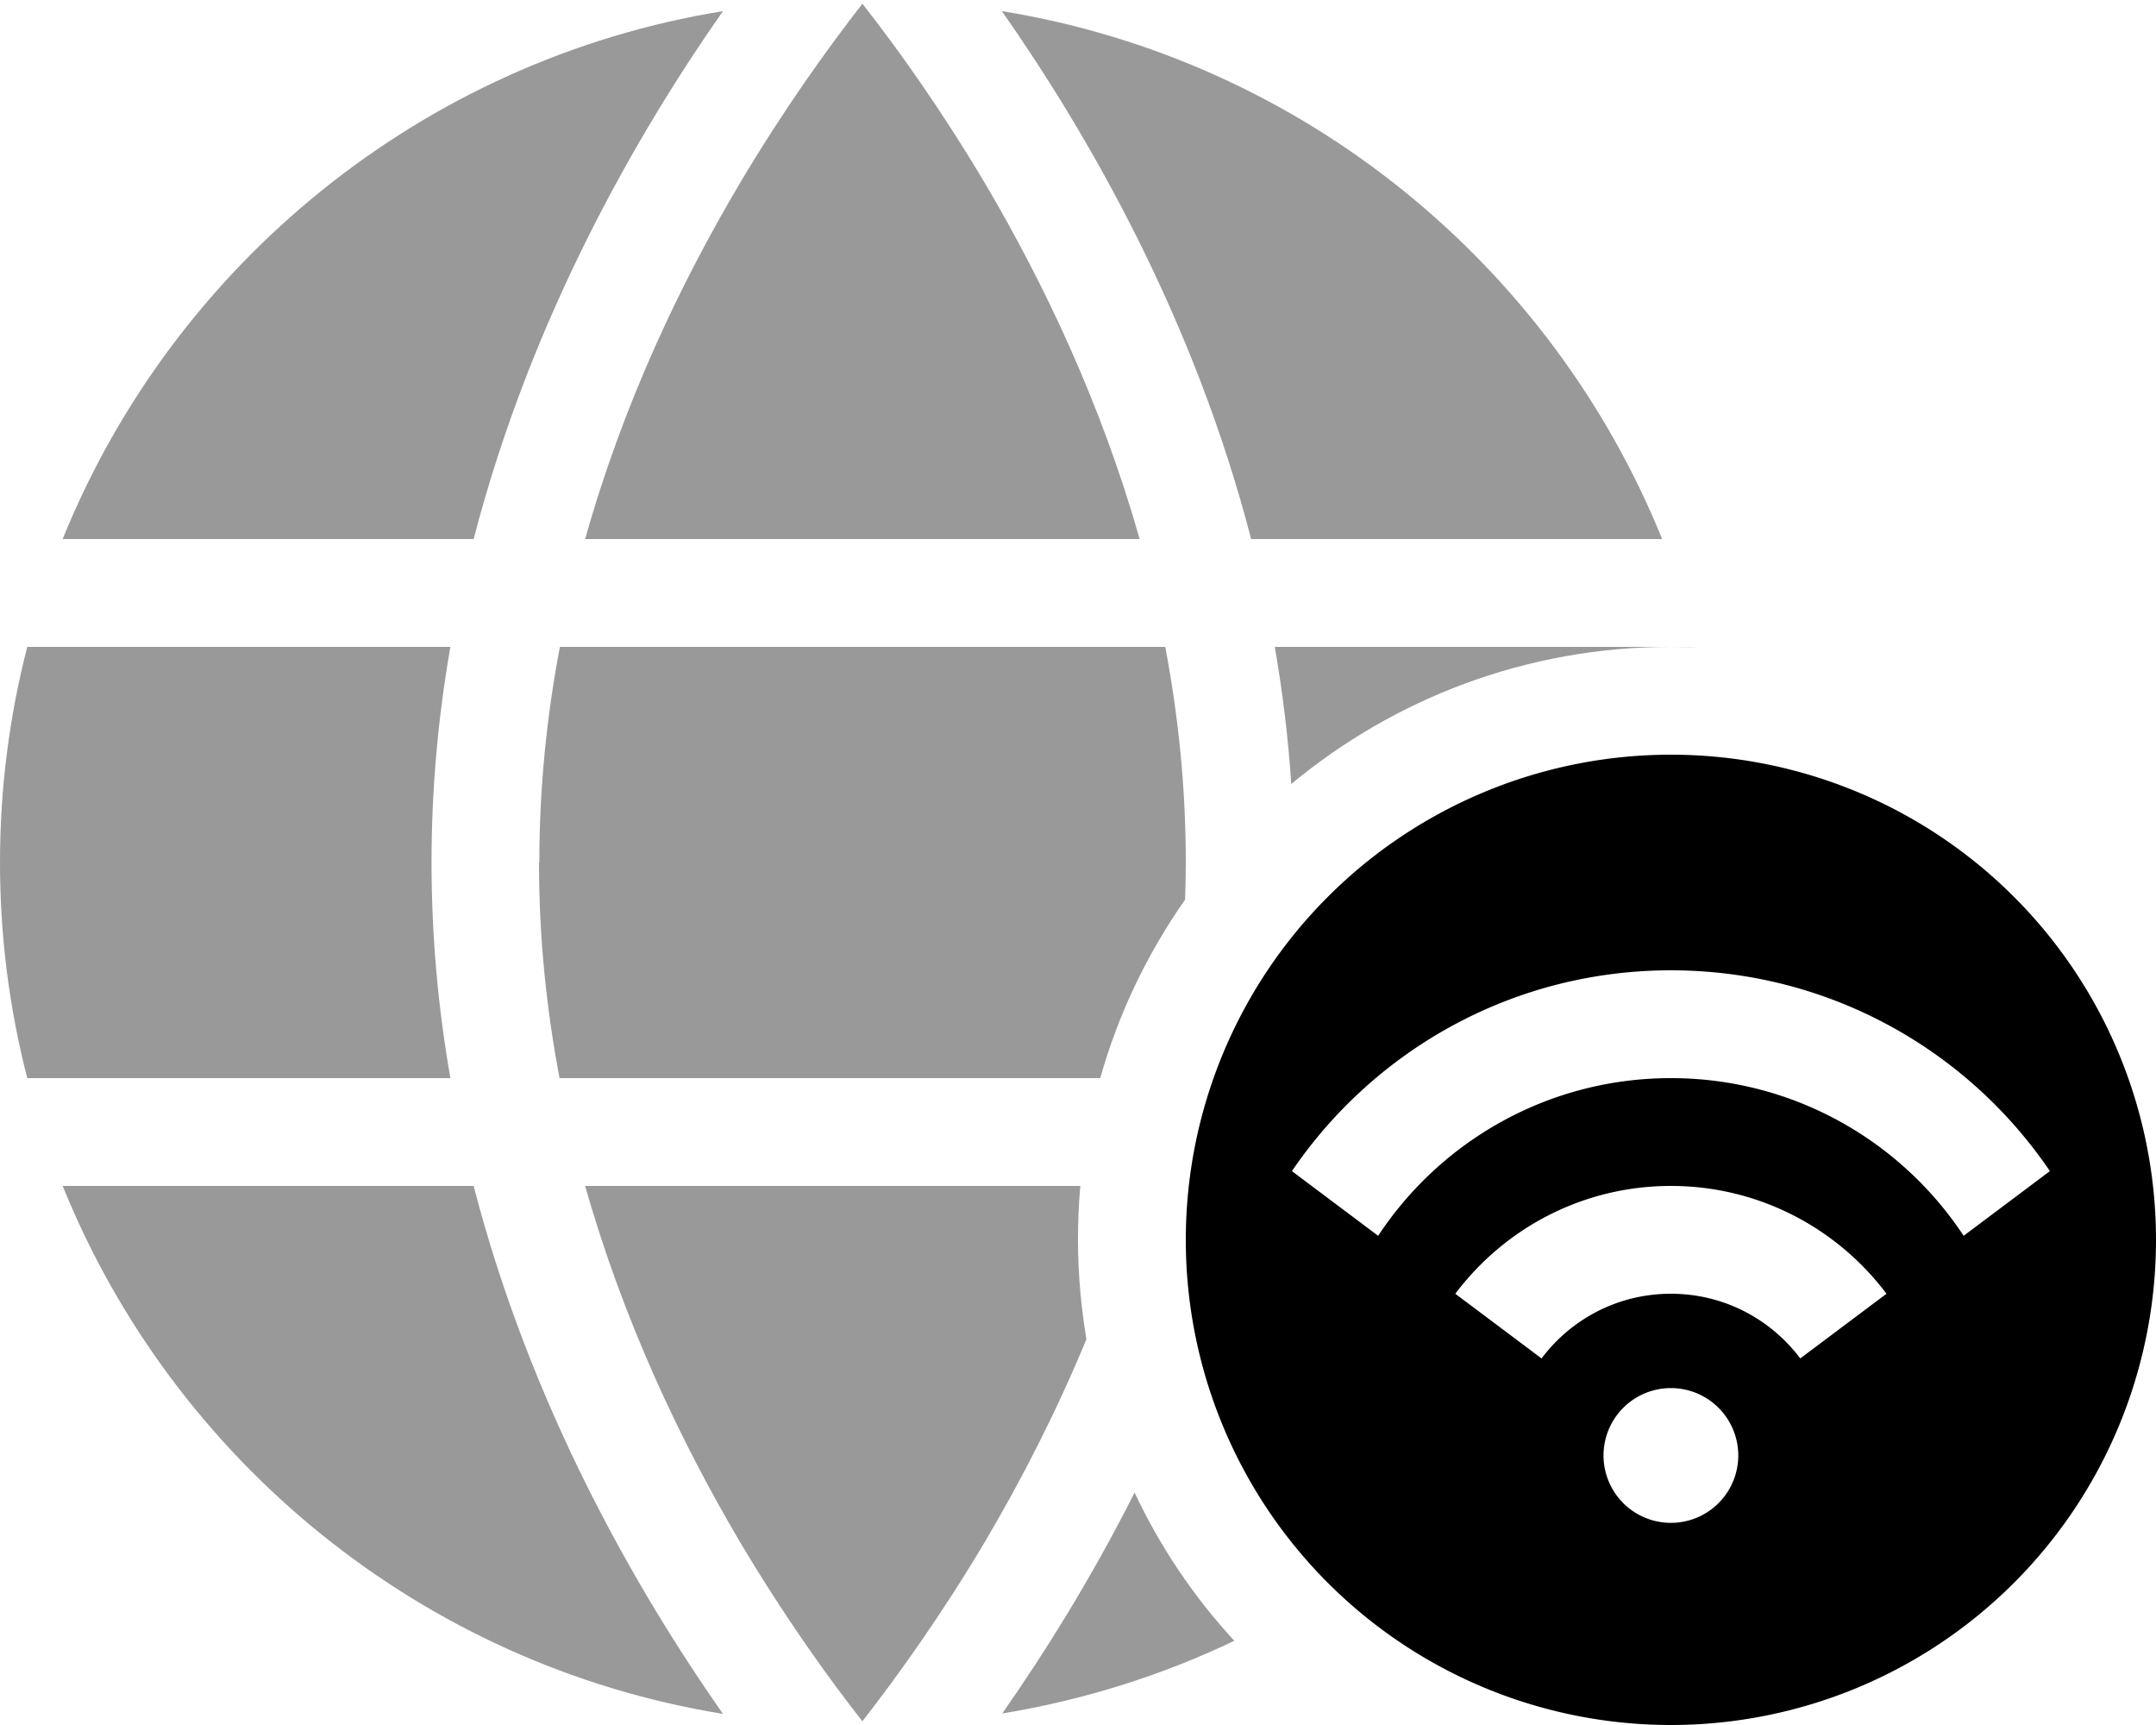
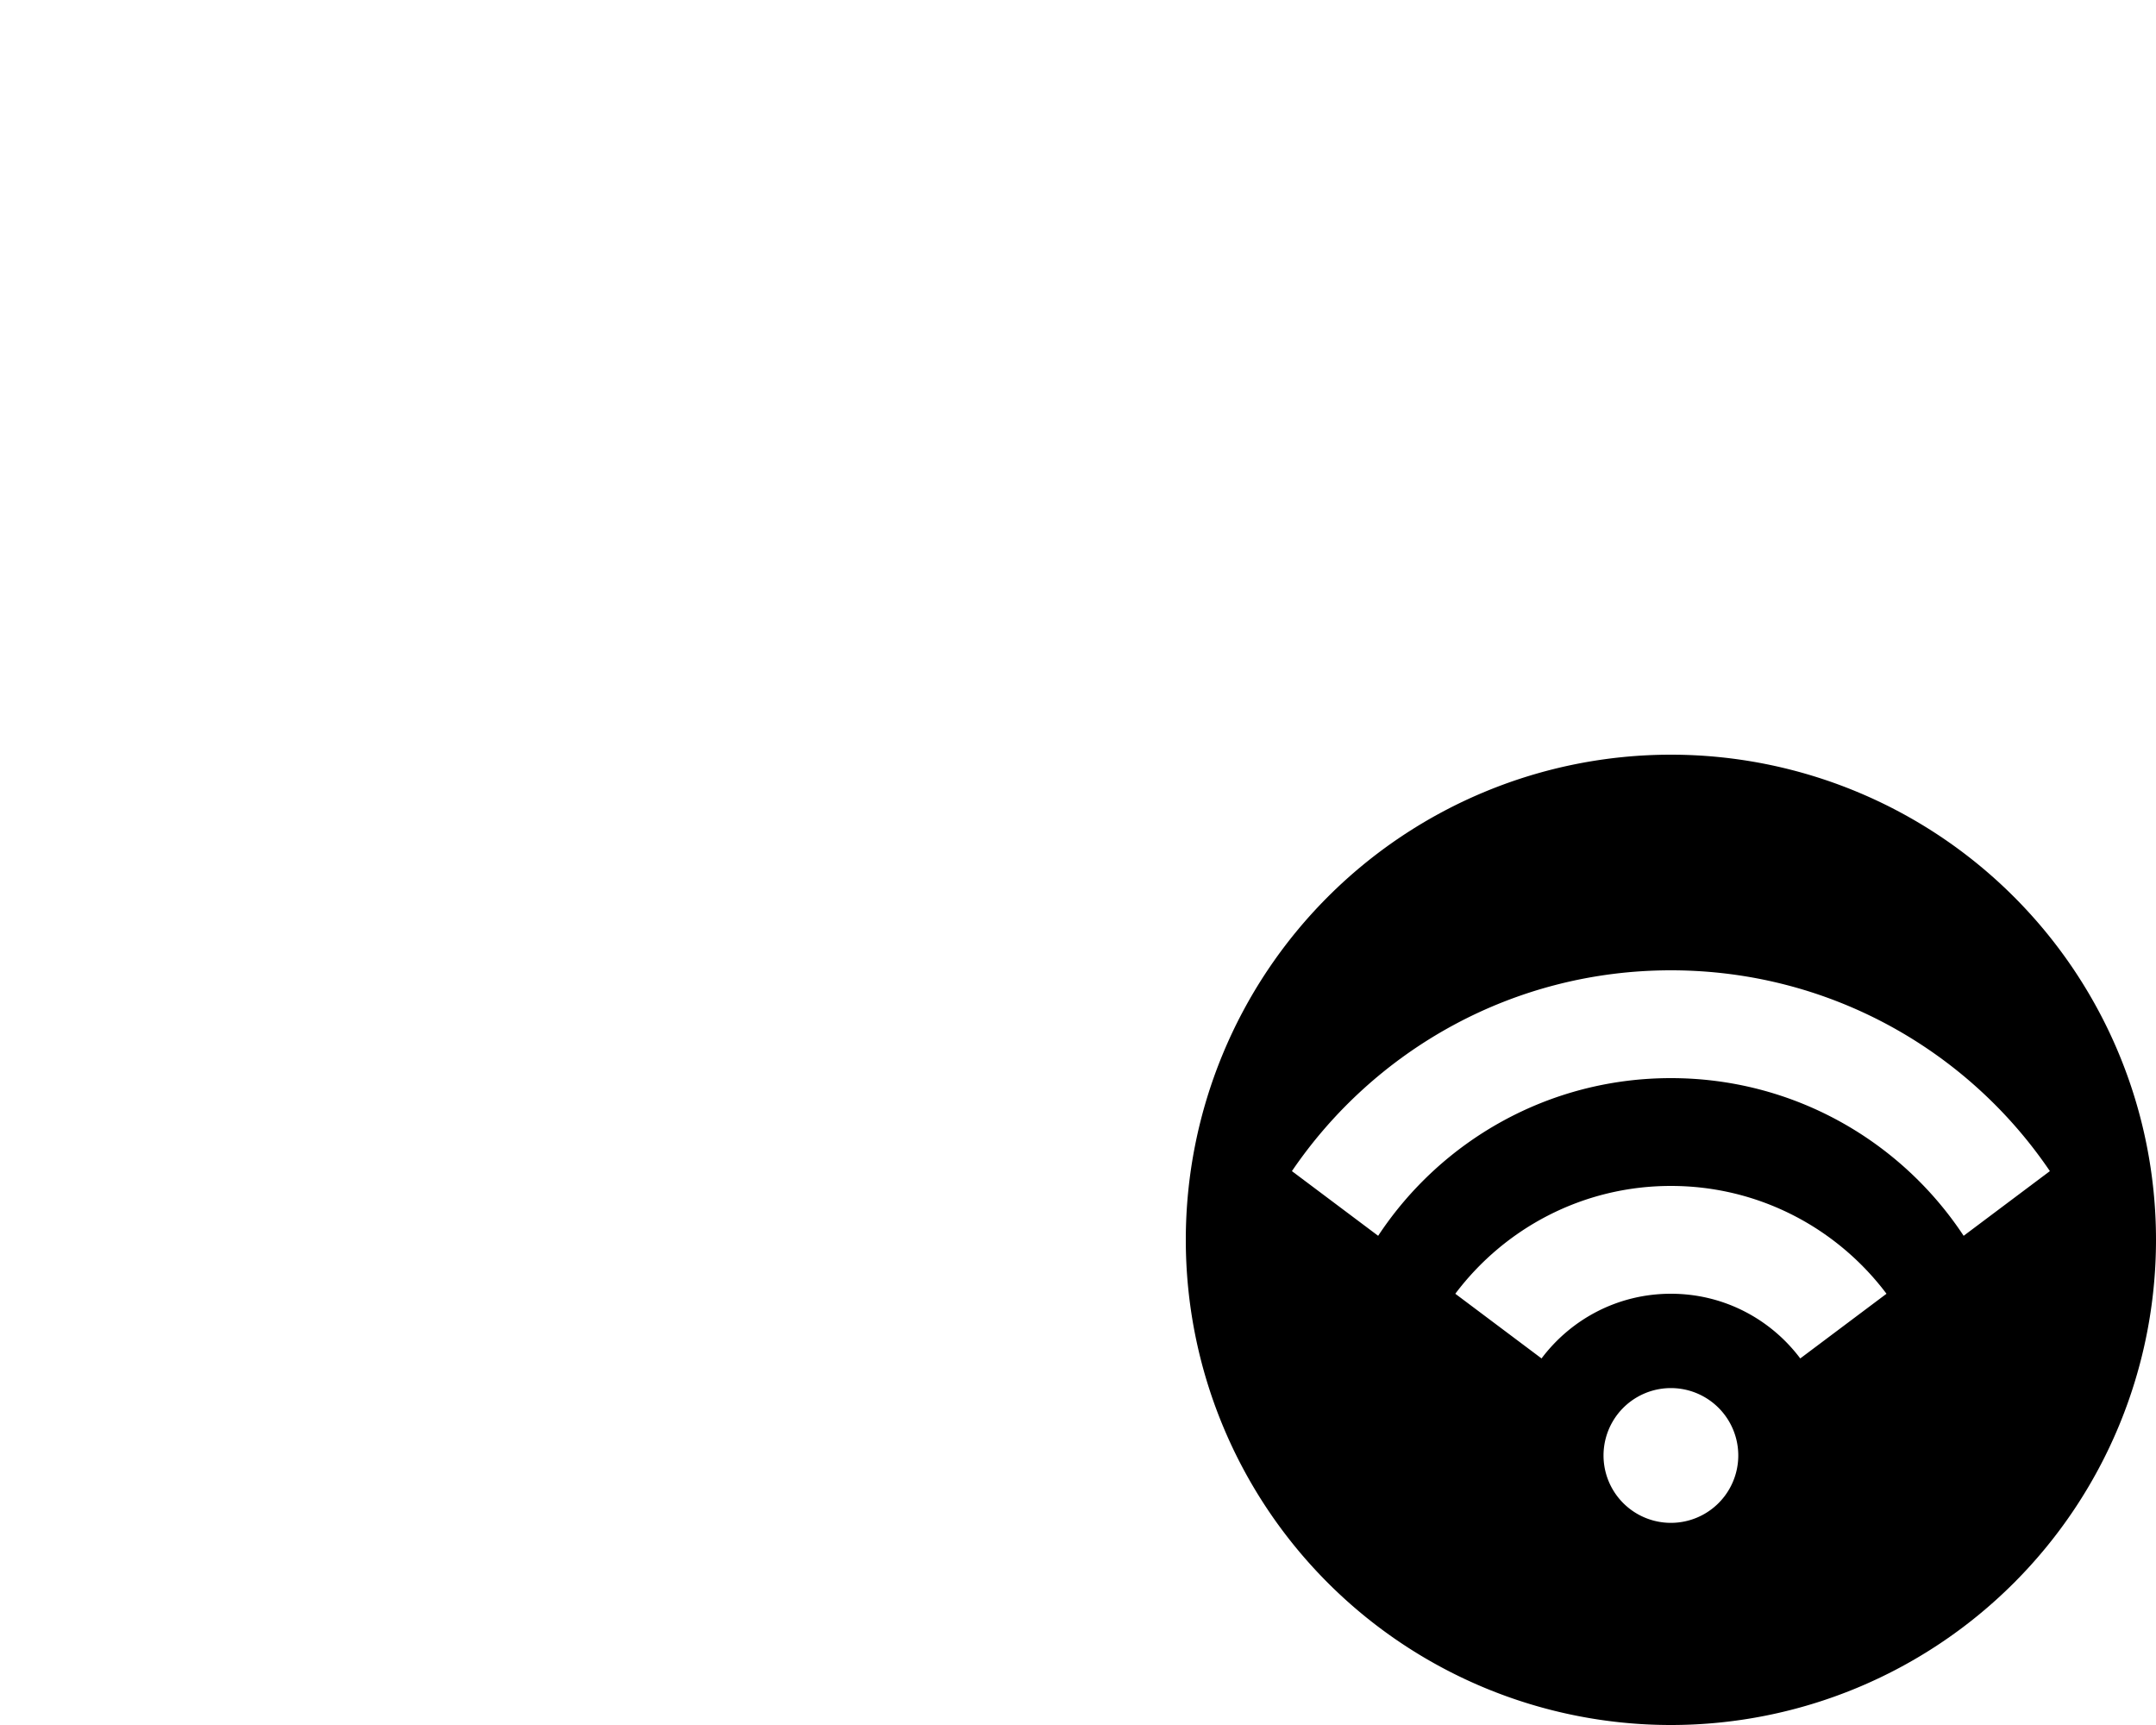
<svg xmlns="http://www.w3.org/2000/svg" viewBox="0 0 640 512">
-   <path class="fa-secondary" style="fill:inherit;opacity:.4;" d="M0 256c0 22.1 2.8 43.5 8.1 64l125.6 0c-3.6-20.5-5.6-41.9-5.6-64s2-43.5 5.6-64L8.1 192C2.8 212.5 0 233.9 0 256zm18.6-96l122 0c17-65.6 48.3-120 74-156.7C125.4 17.8 51.6 78.5 18.6 160zm0 192c33 81.5 106.7 142.2 196 156.7c-25.7-36.7-57-91-74-156.7l-122 0zM160 256c0 22.1 2.2 43.5 6.1 64l160.5 0c5.4-19.2 14-37 25.2-53c.1-3.7 .2-7.3 .2-11c0-22.1-2.2-43.5-6.1-64l-179.7 0c-3.9 20.5-6.1 41.9-6.1 64zm13.7-96l164.6 0c-11.4-40.2-28.4-75.9-45.8-105.4c-13-21.9-25.9-40-36.5-53.5c-10.5 13.5-23.5 31.6-36.5 53.5c-17.4 29.4-34.5 65.1-45.8 105.4zm0 192c11.4 40.2 28.4 75.9 45.8 105.4c13 21.9 25.9 40 36.5 53.5c10.5-13.5 23.5-31.6 36.5-53.5c10.5-17.8 20.9-37.9 30-59.9c-1.6-9.6-2.5-19.4-2.5-29.5c0-5.4 .2-10.7 .7-16l-147 0zM297.4 3.3c25.7 36.7 57 91 74 156.7l122 0c-33-81.5-106.7-142.2-196-156.7zm0 505.3c24.3-4 47.5-11.3 69-21.6c-12-13-22-27.8-29.6-44c-12.9 25.6-26.8 47.7-39.3 65.6zm81-316.7c2.3 13.3 4 26.9 4.9 40.8C413.8 207.4 453 192 496 192l-117.6 0zM496 192c2.8 0 5.4 .1 8 .2c-2.6-.2-5.2-.2-8-.2z" />
  <path class="fa-primary" style="fill:inherit;opacity:1;" d="M496 512a144 144 0 1 0 0-288 144 144 0 1 0 0 288zm86.9-145.2C564.3 338.6 532.3 320 496 320s-68.3 18.6-86.9 46.8l-25.6-19.2c24.5-36 65.7-59.6 112.5-59.6s88.1 23.6 112.5 59.6l-25.6 19.2zM560 384l-25.6 19.2C525.6 391.5 511.7 384 496 384s-29.6 7.5-38.4 19.2L432 384c14.6-19.4 37.8-32 64-32s49.4 12.6 64 32zm-84 48a20 20 0 1 1 40 0 20 20 0 1 1 -40 0z" />
</svg>